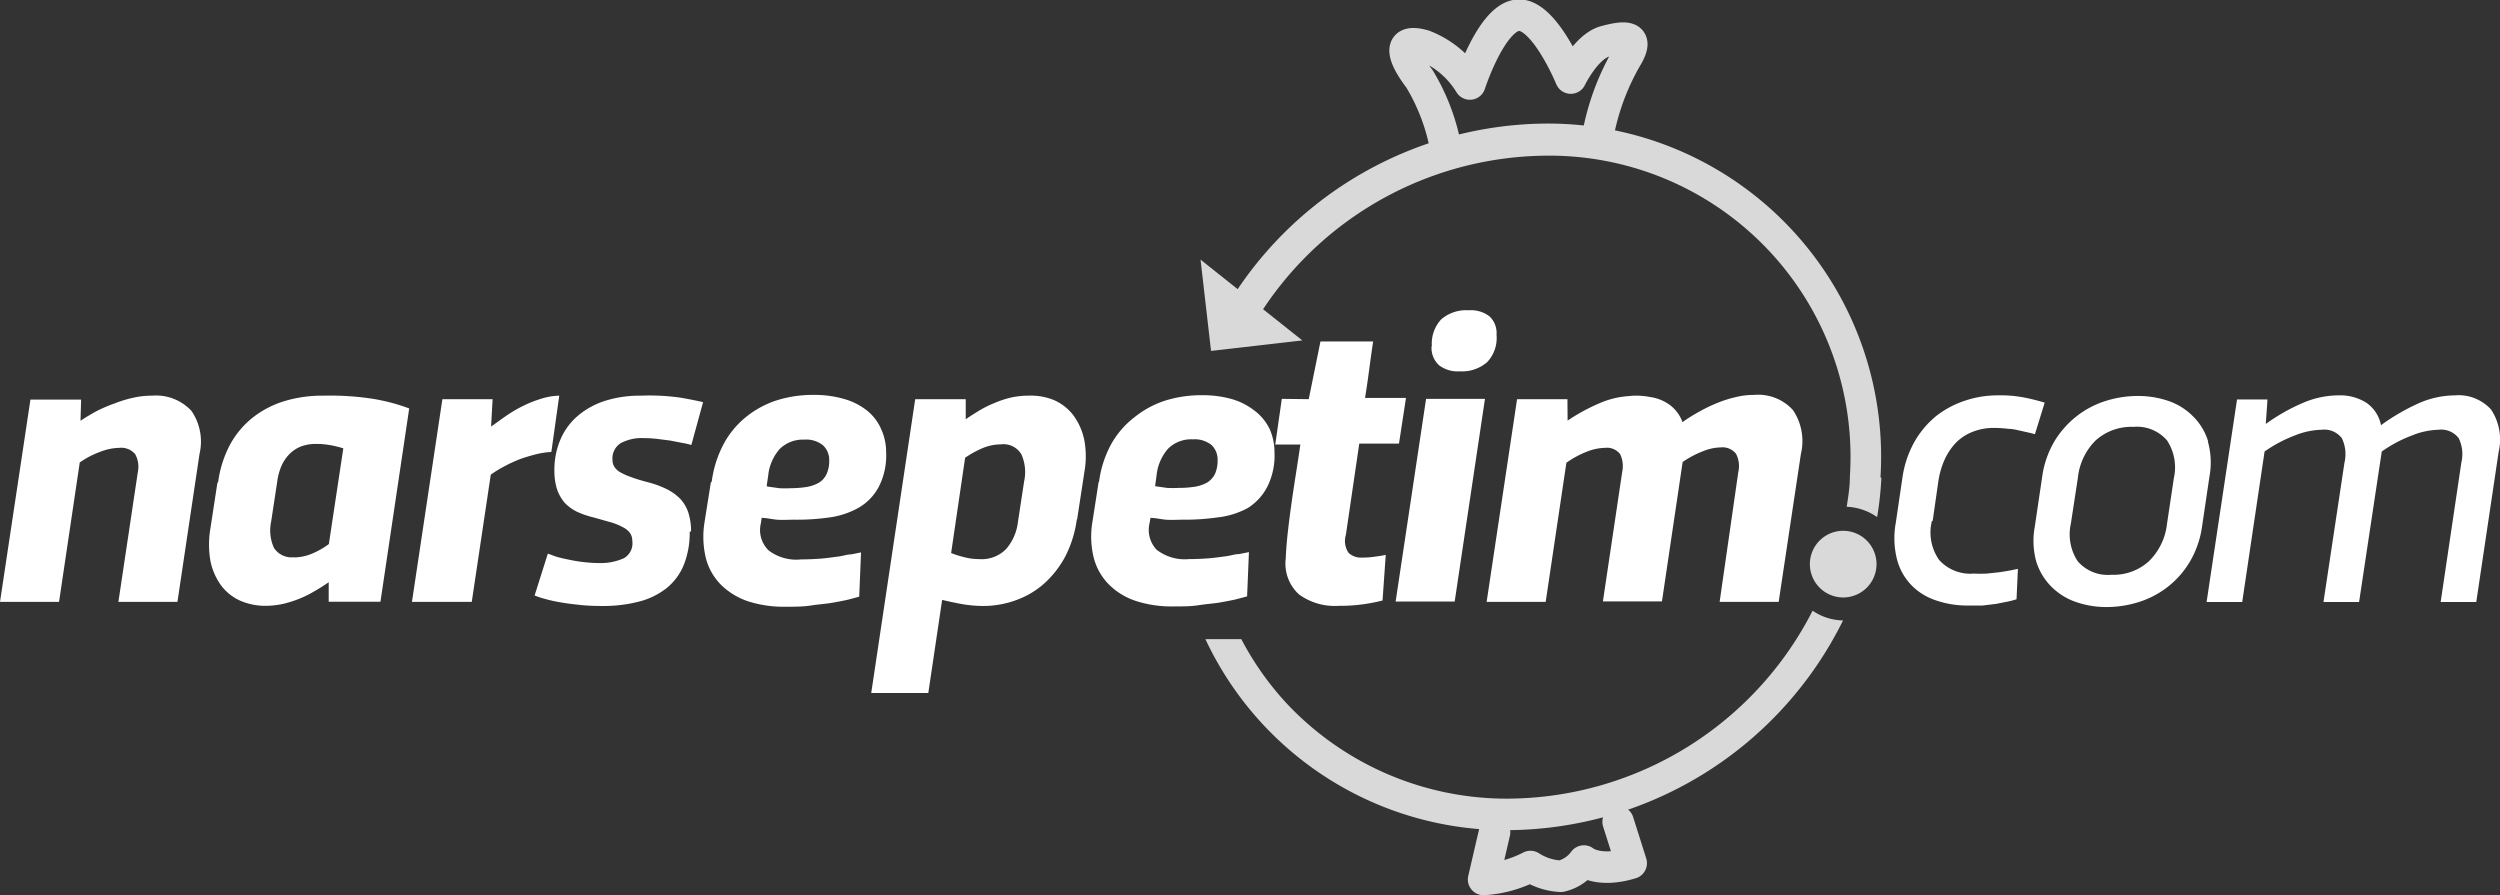
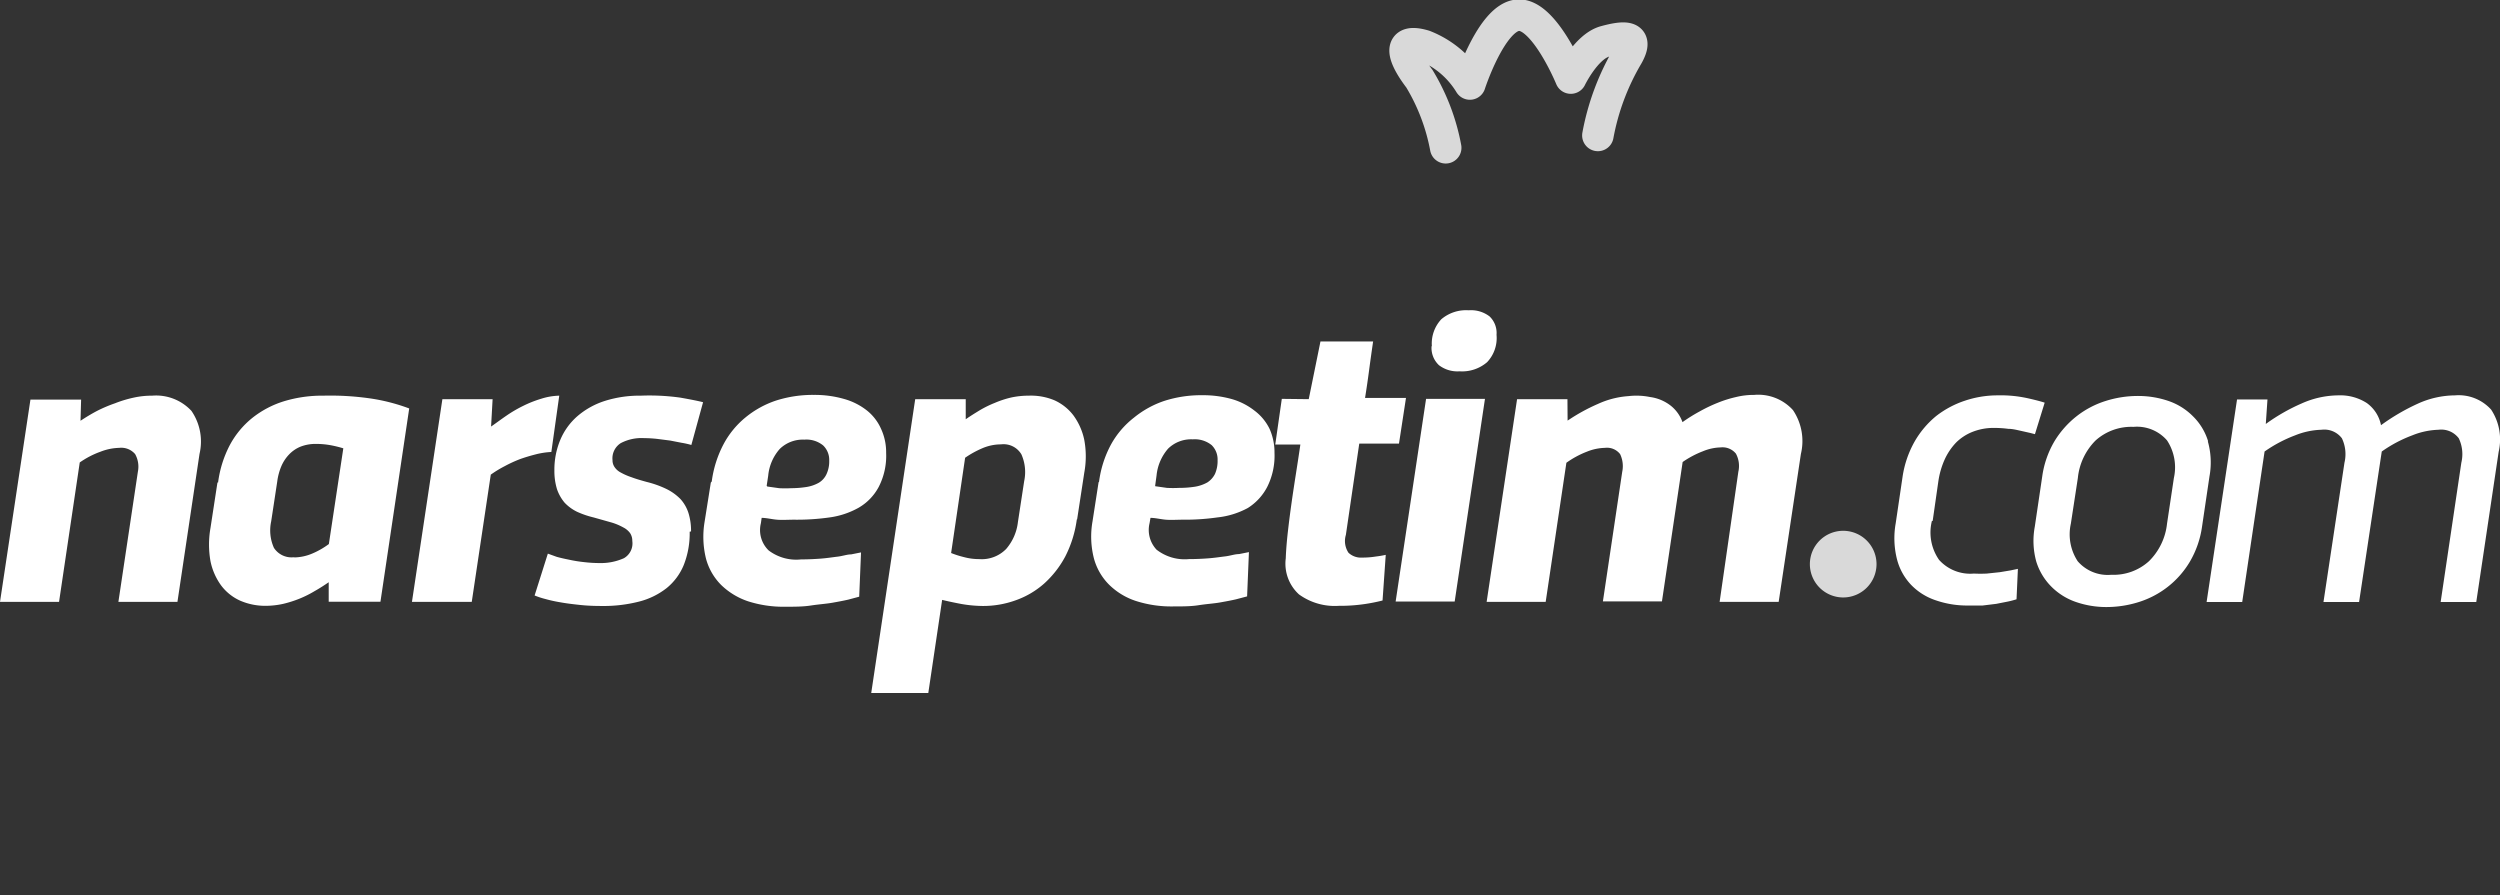
<svg xmlns="http://www.w3.org/2000/svg" viewBox="0 0 164.28 58.83">
  <rect x="0" y="0" width="164.28" height="58.83" fill="#333333" stroke="none" />
  <defs>
    <style>.cls-1{fill:#fff;}.cls-2{fill:#d9d9d9;}.cls-3{fill:none;stroke:#d9d9d9;stroke-linecap:round;stroke-linejoin:round;stroke-width:2.07px;}</style>
  </defs>
  <g id="Layer_2" data-name="Layer 2">
    <g id="Layer_1-2" data-name="Layer 1">
      <path class="cls-1" d="M127,34.23l.37-2.58a5.4,5.4,0,0,1,.42-1.46,4,4,0,0,1,.76-1.12,3.19,3.19,0,0,1,1.09-.7,3.73,3.73,0,0,1,1.41-.25,7,7,0,0,1,.92.06c.3,0,.58.08.82.13l.62.14.31.08.64-2.07c-.21-.07-.58-.17-1.11-.29a8.23,8.23,0,0,0-2-.19,6.7,6.7,0,0,0-2.13.35,6.28,6.28,0,0,0-1.88,1,6.06,6.06,0,0,0-1.43,1.69,6.7,6.7,0,0,0-.79,2.32l-.45,3.05a5.62,5.62,0,0,0,.09,2.38,3.8,3.8,0,0,0,.94,1.68,4,4,0,0,0,1.61,1,6.29,6.29,0,0,0,2.12.34c.32,0,.64,0,.95,0l.9-.11.76-.15a5.64,5.64,0,0,0,.57-.15l.09-2-.47.1-.72.12-.85.09a8.45,8.45,0,0,1-.85,0,2.75,2.75,0,0,1-2.29-.9,3.14,3.14,0,0,1-.47-2.56" />
      <path class="cls-1" d="M142.85,31.41l-.45,3a4.07,4.07,0,0,1-1.19,2.47,3.46,3.46,0,0,1-2.47.89,2.61,2.61,0,0,1-2.21-.89,3.22,3.22,0,0,1-.45-2.47l.46-3a4.05,4.05,0,0,1,1.17-2.47,3.51,3.51,0,0,1,2.48-.89,2.61,2.61,0,0,1,2.21.89,3.22,3.22,0,0,1,.45,2.47M145.1,29a3.88,3.88,0,0,0-1-1.65,4.16,4.16,0,0,0-1.6-1,6.13,6.13,0,0,0-2-.33,7,7,0,0,0-2.14.33,6,6,0,0,0-1.9,1A6.14,6.14,0,0,0,135,29a6.27,6.27,0,0,0-.8,2.3l-.49,3.31a5.1,5.1,0,0,0,.1,2.3,4,4,0,0,0,1,1.65,4.2,4.2,0,0,0,1.61,1,6.1,6.1,0,0,0,2,.33,7.07,7.07,0,0,0,2.13-.33,6,6,0,0,0,1.9-1,5.94,5.94,0,0,0,1.45-1.65,6.27,6.27,0,0,0,.8-2.3l.49-3.31a5.09,5.09,0,0,0-.11-2.3" />
      <path class="cls-1" d="M149,26.25H147l-2,13.31h2.34l1.47-9.89a9,9,0,0,1,2-1.06,5,5,0,0,1,1.74-.37,1.45,1.45,0,0,1,1.34.56,2.41,2.41,0,0,1,.17,1.6l-1.38,9.16h2.34l1.49-9.89a8.75,8.75,0,0,1,2-1.06,5,5,0,0,1,1.73-.37,1.44,1.44,0,0,1,1.33.56,2.41,2.41,0,0,1,.17,1.6l-1.36,9.16h2.34l1.47-9.86a3.57,3.57,0,0,0-.49-2.78,2.87,2.87,0,0,0-2.37-.94,6,6,0,0,0-2.46.55,13.87,13.87,0,0,0-2.41,1.41,2.34,2.34,0,0,0-.94-1.46,3.22,3.22,0,0,0-1.86-.5,6,6,0,0,0-2.41.53,12.45,12.45,0,0,0-2.36,1.35Z" />
-       <path class="cls-2" d="M81.57,42H79.21a21.79,21.79,0,0,0,20,12.55,24.73,24.73,0,0,0,21.9-13.78,3.65,3.65,0,0,1-2-.64A22.6,22.6,0,0,1,99.21,52.48a19.84,19.84,0,0,1-14.56-6.15A19.5,19.5,0,0,1,81.57,42m42-10.63A21.89,21.89,0,0,0,101.54,8.12,24.65,24.65,0,0,0,81.33,19l-2.44-1.94.69,6,6-.69L83,20.32a22.52,22.52,0,0,1,18.56-10.09,19.79,19.79,0,0,1,20,21.07c0,.68-.11,1.36-.21,2a3.74,3.74,0,0,1,2,.68,22.06,22.06,0,0,0,.28-2.59" />
      <path class="cls-2" d="M121.11,39.26a2.19,2.19,0,1,0-2.18-2.19,2.19,2.19,0,0,0,2.18,2.19" />
      <path class="cls-1" d="M103,26.23H99.69l-2,13.32h3.88l1.36-9.14a6,6,0,0,1,1.35-.73,3.34,3.34,0,0,1,1.18-.25,1.09,1.09,0,0,1,1,.41A1.82,1.82,0,0,1,106.6,31l-1.27,8.52h3.88l1.36-9.16a6.23,6.23,0,0,1,1.34-.71,3.24,3.24,0,0,1,1.16-.25,1.13,1.13,0,0,1,1,.41,1.7,1.7,0,0,1,.16,1.19L113,39.55h3.88l1.46-9.72a3.63,3.63,0,0,0-.52-2.88,3.07,3.07,0,0,0-2.55-1,4.89,4.89,0,0,0-1.19.14,7.7,7.7,0,0,0-1.21.38,9.94,9.94,0,0,0-1.19.57,10.56,10.56,0,0,0-1.12.7,2.41,2.41,0,0,0-.77-1.08,2.81,2.81,0,0,0-1.36-.57,4.46,4.46,0,0,0-1.42-.06,5.73,5.73,0,0,0-2,.51,12.24,12.24,0,0,0-2,1.1Zm-8.93-3.47A1.55,1.55,0,0,0,94.56,24a2,2,0,0,0,1.35.4,2.52,2.52,0,0,0,1.81-.6A2.3,2.3,0,0,0,98.34,22a1.5,1.5,0,0,0-.46-1.21,2,2,0,0,0-1.37-.4,2.51,2.51,0,0,0-1.8.59,2.34,2.34,0,0,0-.62,1.76m3.49,3.47H93.71l-2,13.32h3.88Zm-13.35,0-.43,3h1.65c-.09.63-.19,1.27-.29,1.91s-.2,1.29-.29,1.93-.17,1.26-.24,1.88-.12,1.2-.14,1.76a2.73,2.73,0,0,0,.87,2.37,4,4,0,0,0,2.62.75,11.14,11.14,0,0,0,1.72-.12,11.4,11.4,0,0,0,1.15-.23l.21-3a6.33,6.33,0,0,1-.65.11,5.46,5.46,0,0,1-.9.07,1.19,1.19,0,0,1-.9-.32,1.39,1.39,0,0,1-.17-1.17l.88-6h2.61l.46-3H89.7c.1-.62.19-1.24.27-1.85s.17-1.24.26-1.86H86.77L86,26.23Zm-8.32,5.69.09-.66a3.15,3.15,0,0,1,.76-1.76,2.16,2.16,0,0,1,1.62-.61,1.77,1.77,0,0,1,1.24.38,1.32,1.32,0,0,1,.39,1,2.11,2.11,0,0,1-.17.89,1.43,1.43,0,0,1-.5.56,2.51,2.51,0,0,1-.8.28,6.64,6.64,0,0,1-1.06.08,7.63,7.63,0,0,1-.8,0l-.77-.11m-3.72-.26-.4,2.58a5.78,5.78,0,0,0,.09,2.41,3.86,3.86,0,0,0,1,1.74,4.5,4.5,0,0,0,1.76,1.07,7.57,7.57,0,0,0,2.43.36c.61,0,1.18,0,1.69-.08s1-.11,1.4-.18.77-.14,1.07-.21l.72-.19.12-2.91-.65.13c-.27,0-.57.11-.9.15s-.72.1-1.12.13-.83.05-1.28.05A3,3,0,0,1,76,36.12a1.89,1.89,0,0,1-.46-1.74l.06-.35c.31,0,.66.09,1,.12s.76,0,1.12,0A15.22,15.22,0,0,0,80,34,5.37,5.37,0,0,0,82,33.38,3.59,3.59,0,0,0,83.27,32a4.57,4.57,0,0,0,.48-2.24,3.8,3.8,0,0,0-.32-1.57,3.3,3.3,0,0,0-1-1.21A4.37,4.37,0,0,0,81,26.24a7,7,0,0,0-2-.27,7.91,7.91,0,0,0-2.48.37,6.33,6.33,0,0,0-2,1.1A5.76,5.76,0,0,0,73,29.22a7.07,7.07,0,0,0-.78,2.44M65.78,29.2a1.36,1.36,0,0,1,1.34.66,2.87,2.87,0,0,1,.18,1.76l-.41,2.68a3.27,3.27,0,0,1-.77,1.77,2.24,2.24,0,0,1-1.77.67,3.76,3.76,0,0,1-1-.13,6.11,6.11,0,0,1-.85-.27l.92-6.26a6.34,6.34,0,0,1,1.12-.62,3.13,3.13,0,0,1,1.24-.26m5,4.93.47-3.07a5.92,5.92,0,0,0,0-2.15,4.16,4.16,0,0,0-.71-1.61,3.24,3.24,0,0,0-1.26-1A4,4,0,0,0,67.6,26a5.4,5.4,0,0,0-1.15.12,6.38,6.38,0,0,0-1.07.35,7.13,7.13,0,0,0-1,.49c-.31.19-.62.38-.92.59V26.23H60.14L57.25,45.54H61l.91-6.12c.37.09.79.18,1.27.27a8.58,8.58,0,0,0,1.4.13,6.28,6.28,0,0,0,2.18-.38,5.65,5.65,0,0,0,1.85-1.09A6.51,6.51,0,0,0,70,36.57a7.51,7.51,0,0,0,.76-2.44M50.38,31.92l.1-.66a3.09,3.09,0,0,1,.76-1.76,2.16,2.16,0,0,1,1.61-.61,1.74,1.74,0,0,1,1.24.38,1.32,1.32,0,0,1,.4,1,2,2,0,0,1-.18.89,1.29,1.29,0,0,1-.5.56A2.43,2.43,0,0,1,53,32a6.6,6.6,0,0,1-1,.08,7.31,7.31,0,0,1-.8,0l-.78-.11m-3.71-.26-.41,2.58a6,6,0,0,0,.09,2.41,3.86,3.86,0,0,0,1,1.74,4.65,4.65,0,0,0,1.76,1.07,7.57,7.57,0,0,0,2.43.36c.62,0,1.18,0,1.7-.08s1-.11,1.4-.18.77-.14,1.07-.21l.71-.19.12-2.91-.65.13c-.26,0-.56.11-.9.15s-.71.1-1.12.13-.83.05-1.27.05a3,3,0,0,1-2.13-.59A1.86,1.86,0,0,1,50,34.38l.05-.35c.31,0,.66.09,1,.12s.76,0,1.13,0A15.32,15.32,0,0,0,54.52,34a5.38,5.38,0,0,0,1.91-.64A3.45,3.45,0,0,0,57.74,32a4.45,4.45,0,0,0,.49-2.24,3.65,3.65,0,0,0-.33-1.57A3.2,3.2,0,0,0,57,27a4.28,4.28,0,0,0-1.52-.78,7,7,0,0,0-2-.27,7.91,7.91,0,0,0-2.48.37,6.28,6.28,0,0,0-2,1.1,5.79,5.79,0,0,0-1.46,1.78,7.28,7.28,0,0,0-.77,2.44m-1.36,3.28a3.92,3.92,0,0,0-.17-1.21,2.49,2.49,0,0,0-.52-.91,3.39,3.39,0,0,0-.91-.66,6.6,6.6,0,0,0-1.31-.47c-.4-.11-.74-.21-1-.31a4,4,0,0,1-.71-.31,1.08,1.08,0,0,1-.4-.35.78.78,0,0,1-.14-.46,1.18,1.18,0,0,1,.54-1.12,2.92,2.92,0,0,1,1.53-.33,8.43,8.43,0,0,1,.86.05l.86.11.77.15a5.32,5.32,0,0,1,.62.14l.77-2.81c-.31-.08-.81-.18-1.49-.3A14.57,14.57,0,0,0,42.11,26a7.54,7.54,0,0,0-2.38.35,5.17,5.17,0,0,0-1.79,1,4.23,4.23,0,0,0-1.12,1.55,5.07,5.07,0,0,0-.39,2,4.08,4.08,0,0,0,.17,1.24,2.75,2.75,0,0,0,.5.89,2.81,2.81,0,0,0,.82.6A5.83,5.83,0,0,0,39,34l1.17.33a3.76,3.76,0,0,1,.79.33,1.24,1.24,0,0,1,.45.38.93.93,0,0,1,.14.51A1.12,1.12,0,0,1,41,36.68,3.7,3.7,0,0,1,39.4,37a8.68,8.68,0,0,1-1-.06,9,9,0,0,1-1-.16c-.3-.06-.57-.12-.82-.19L36,36.38l-.87,2.75a5.22,5.22,0,0,0,.7.23,9.18,9.18,0,0,0,1,.22c.38.07.8.12,1.26.17s.93.07,1.43.07A9.41,9.41,0,0,0,42,39.53a4.89,4.89,0,0,0,1.8-.88,3.82,3.82,0,0,0,1.13-1.52,5.64,5.64,0,0,0,.39-2.19M32.37,26.23h-3.3l-2,13.32H31l1.25-8.36a7.5,7.5,0,0,1,.92-.56,8.54,8.54,0,0,1,1-.46c.36-.13.71-.23,1.06-.32a5.27,5.27,0,0,1,1-.15L36.75,26a4.23,4.23,0,0,0-1.18.2,7.54,7.54,0,0,0-1.19.47,8.72,8.72,0,0,0-1.11.65c-.35.24-.67.48-1,.71Zm-13,10.38A1.38,1.38,0,0,1,18,36a2.8,2.8,0,0,1-.18-1.74l.4-2.63a3.83,3.83,0,0,1,.27-1,2.58,2.58,0,0,1,.51-.77,2.17,2.17,0,0,1,.75-.51,2.73,2.73,0,0,1,1-.18,5.49,5.49,0,0,1,1,.09,8,8,0,0,1,.81.2l-.95,6.29a5.23,5.23,0,0,1-1.08.62,3.13,3.13,0,0,1-1.24.26m-5-4.93-.46,3a6.29,6.29,0,0,0,0,2.17,4.1,4.1,0,0,0,.7,1.6,3.21,3.21,0,0,0,1.25,1,4.13,4.13,0,0,0,1.68.34,5.4,5.4,0,0,0,1.15-.13,7.42,7.42,0,0,0,1.07-.34,7.18,7.18,0,0,0,1-.5c.32-.18.63-.38.92-.58v1.28H25l1.89-12.7a12.5,12.5,0,0,0-2.37-.63A18.43,18.43,0,0,0,21.26,26a8.62,8.62,0,0,0-2.61.37,6.37,6.37,0,0,0-2.08,1.1,5.82,5.82,0,0,0-1.47,1.78,7.32,7.32,0,0,0-.77,2.46m-9-5.45H2L0,39.55H3.88l1.36-9.16a5.78,5.78,0,0,1,1.37-.71,3.58,3.58,0,0,1,1.22-.25,1.2,1.2,0,0,1,1.05.41A1.69,1.69,0,0,1,9.06,31L7.78,39.55h3.88l1.45-9.72A3.55,3.55,0,0,0,12.58,27,3.17,3.17,0,0,0,10,26a5.56,5.56,0,0,0-1.22.13,7.76,7.76,0,0,0-1.22.37A9.37,9.37,0,0,0,6.38,27c-.38.2-.74.42-1.09.65Z" />
      <path class="cls-3" d="M95,9.71a13.53,13.53,0,0,0-1.73-4.54C92.1,3.64,91.83,2.48,93.59,3a6.12,6.12,0,0,1,3,2.52S98,1.16,99.73,1s3.49,4.13,3.49,4.13,1-2.07,2.25-2.41,2.26-.43,1.49.94A16,16,0,0,0,105,8.9" />
-       <path class="cls-3" d="M98.21,54.69l-.72,3.1a7.74,7.74,0,0,0,3.08-.85,4,4,0,0,0,2,.64,2.57,2.57,0,0,0,1.51-1s.95.8,3.11.14L106.33,54" />
    </g>
  </g>
</svg>